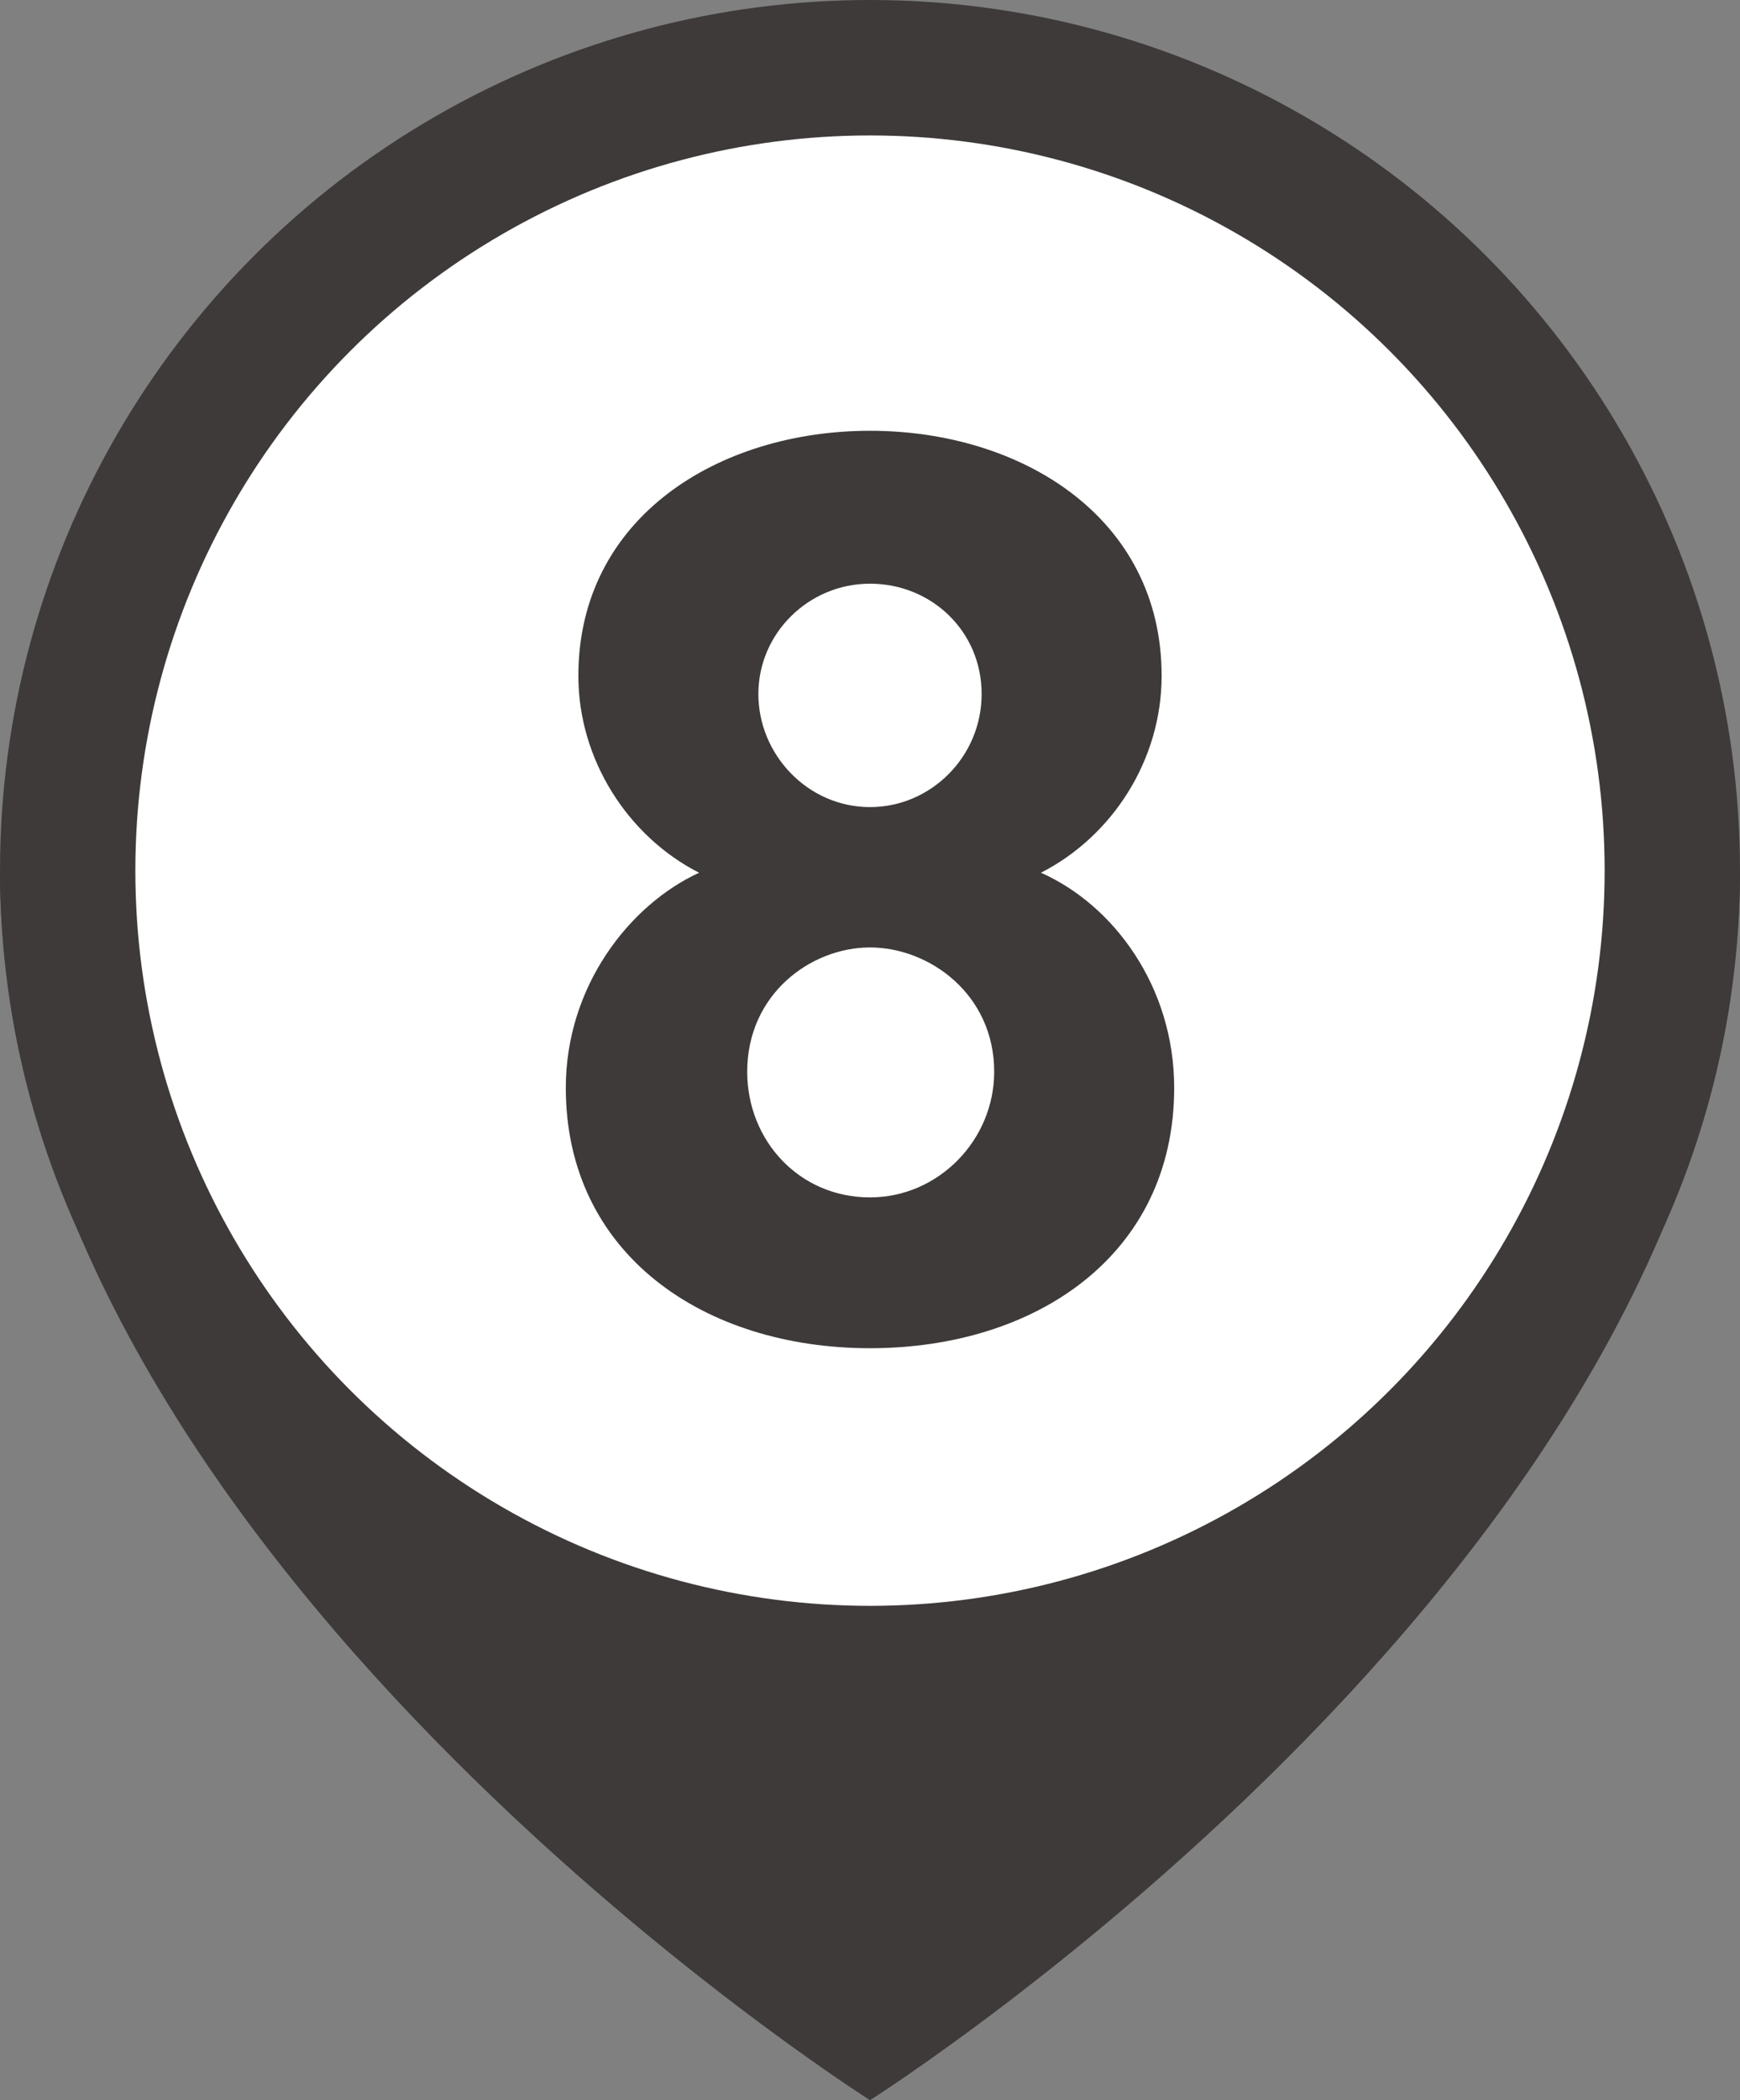
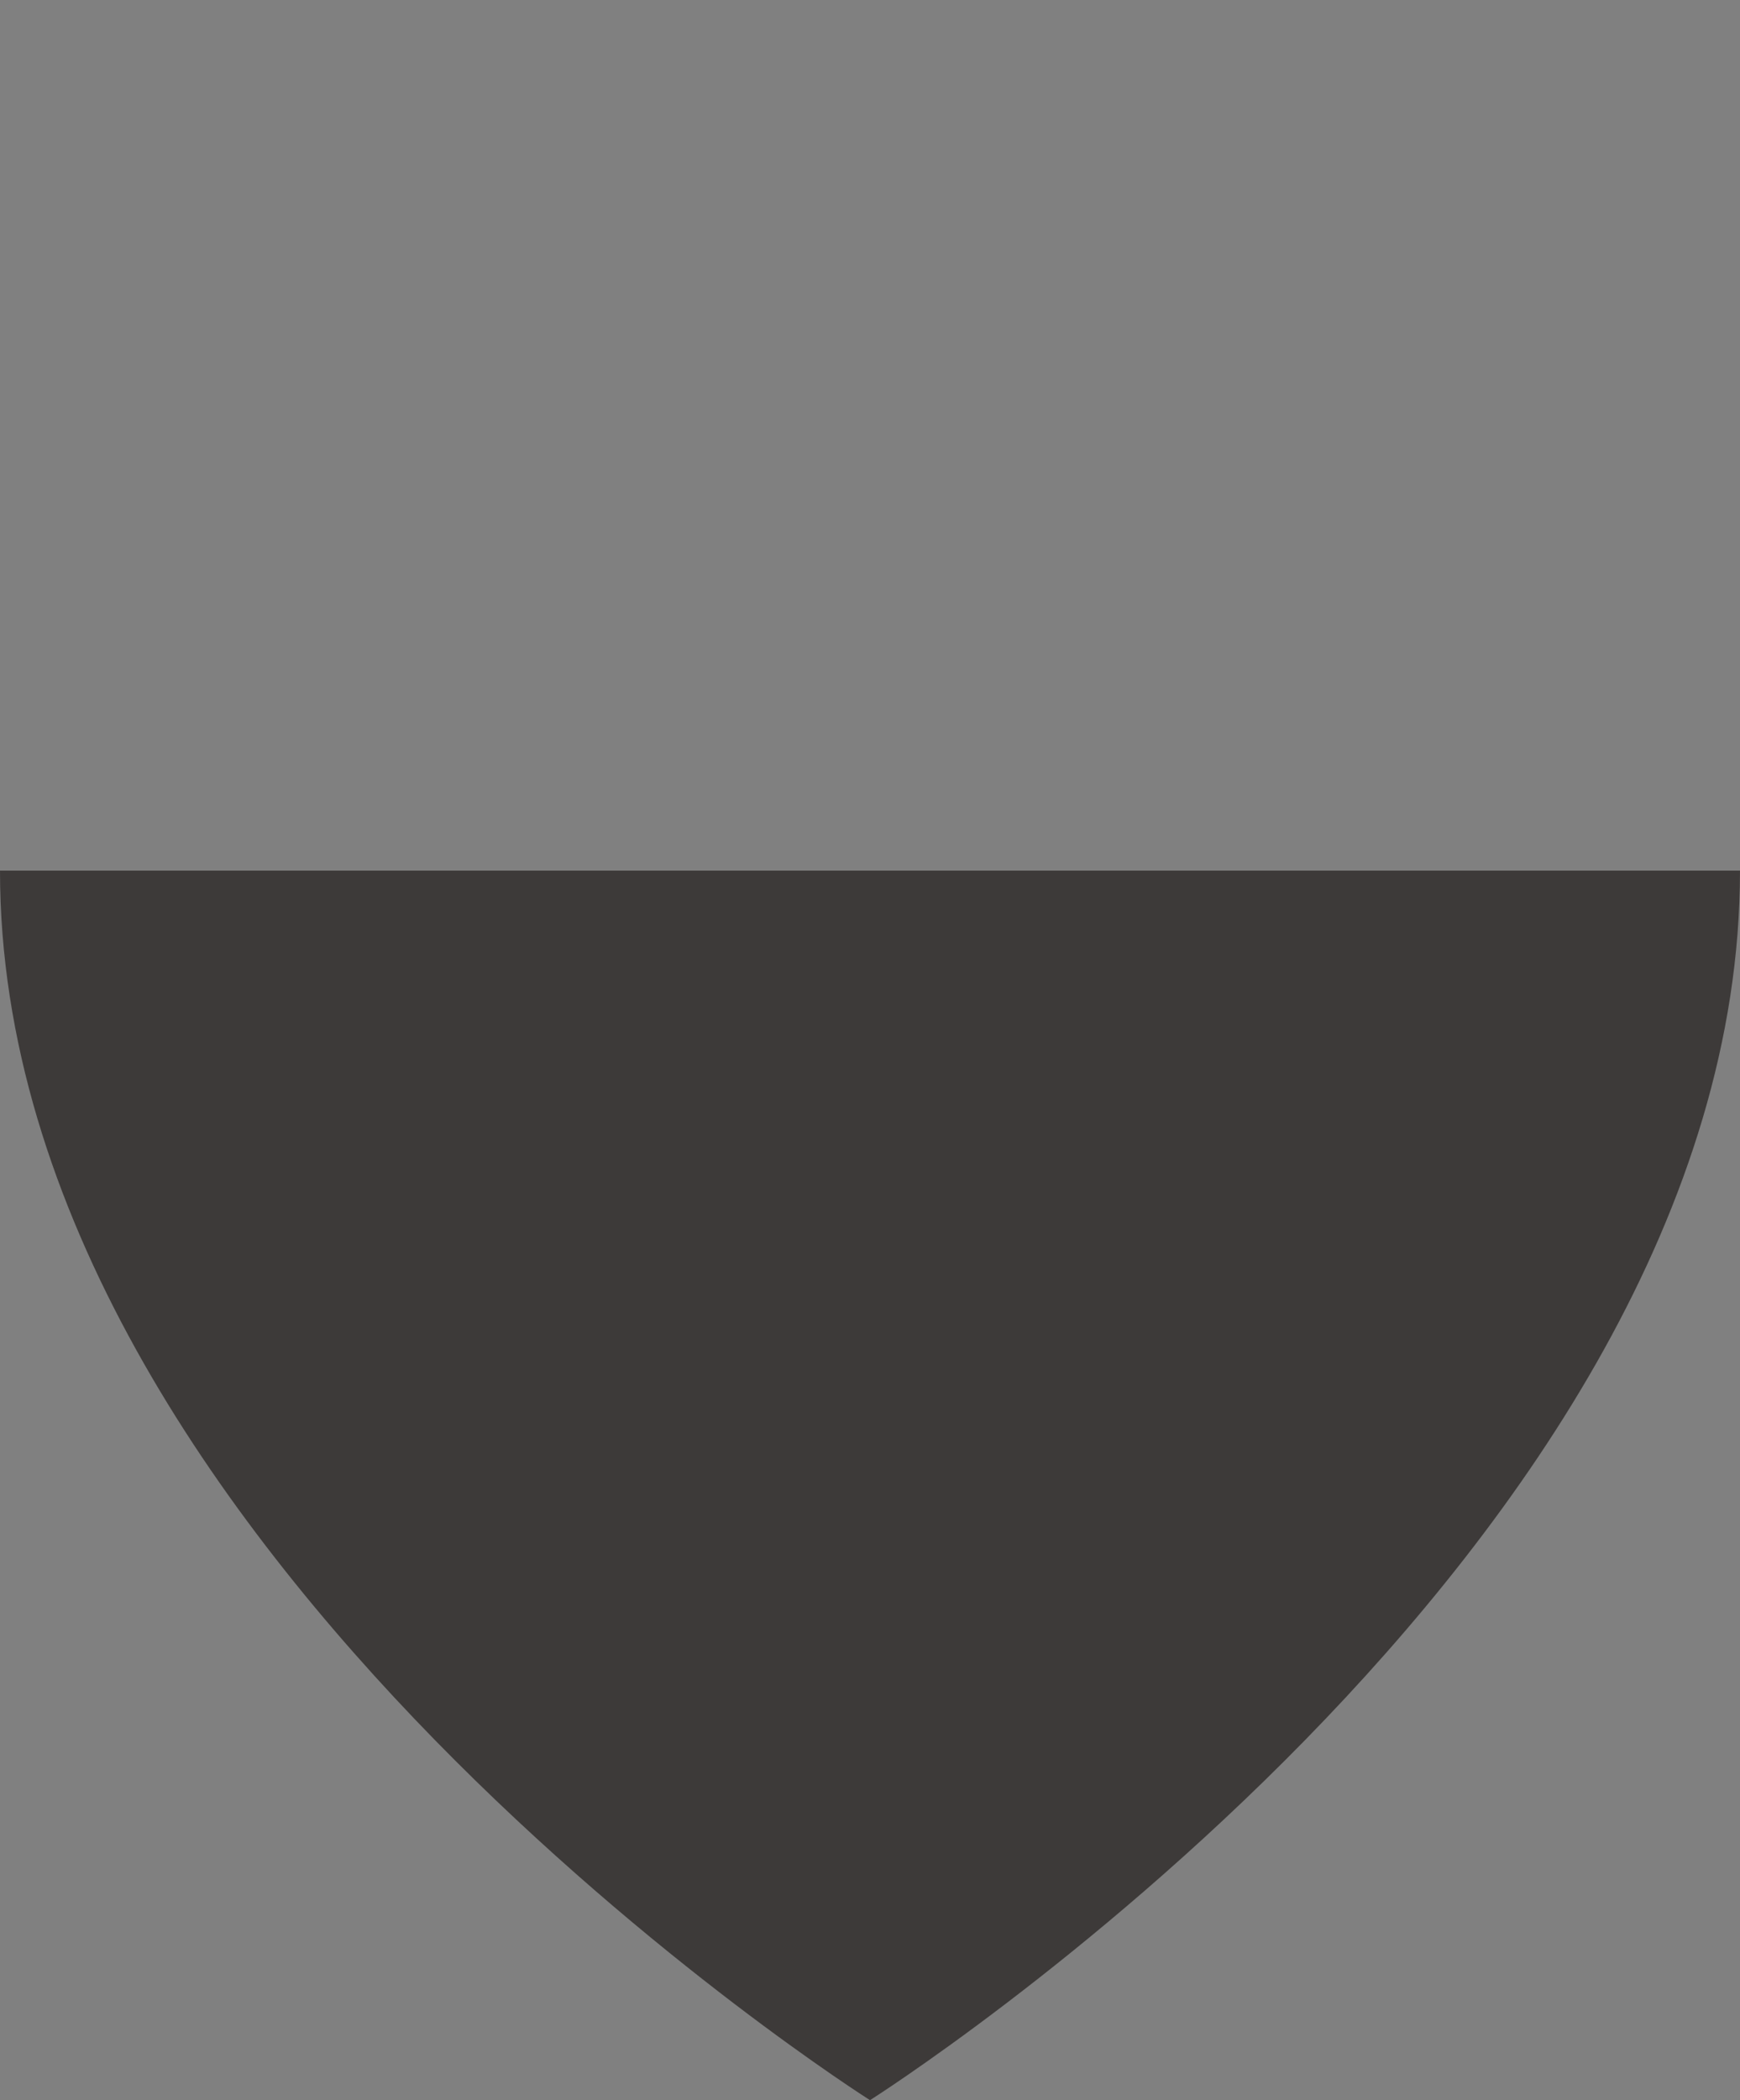
<svg xmlns="http://www.w3.org/2000/svg" id="_レイヤー_2" data-name="レイヤー_2" width="24.94" height="30.08" viewBox="0 0 24.94 30.08">
  <rect x="0" y="0" width="24.94" height="30.08" fill="#808080" stroke="none" />
  <defs>
    <style>
      .cls-1 {
        fill: #fff;
      }

      .cls-2 {
        fill: #3d3a39;
      }
    </style>
  </defs>
  <g id="bck">
    <g>
-       <circle class="cls-2" cx="12.47" cy="12.47" r="12.47" />
      <path class="cls-2" d="M0,12.47C0,22.2,12.47,30.08,12.47,30.08c0,0,12.47-7.88,12.47-17.61H0Z" />
-       <circle class="cls-1" cx="12.47" cy="12.47" r="10.53" />
-       <path class="cls-2" d="M10.02,12.5c-1.02-.52-1.73-1.62-1.73-2.82,0-2.27,2.01-3.51,4.18-3.51s4.18,1.24,4.18,3.51c0,1.21-.71,2.3-1.73,2.82,1.04.46,1.91,1.63,1.91,3.08,0,2.4-1.99,3.73-4.36,3.73s-4.36-1.34-4.36-3.73c0-1.45.91-2.62,1.91-3.08ZM12.47,17.15c.98,0,1.78-.82,1.78-1.8,0-1.11-.93-1.78-1.78-1.78s-1.76.67-1.76,1.78c0,.98.74,1.8,1.76,1.8ZM12.47,11.56c.87,0,1.6-.72,1.6-1.62s-.72-1.58-1.6-1.58-1.6.71-1.6,1.58.71,1.62,1.6,1.62Z" />
    </g>
  </g>
</svg>